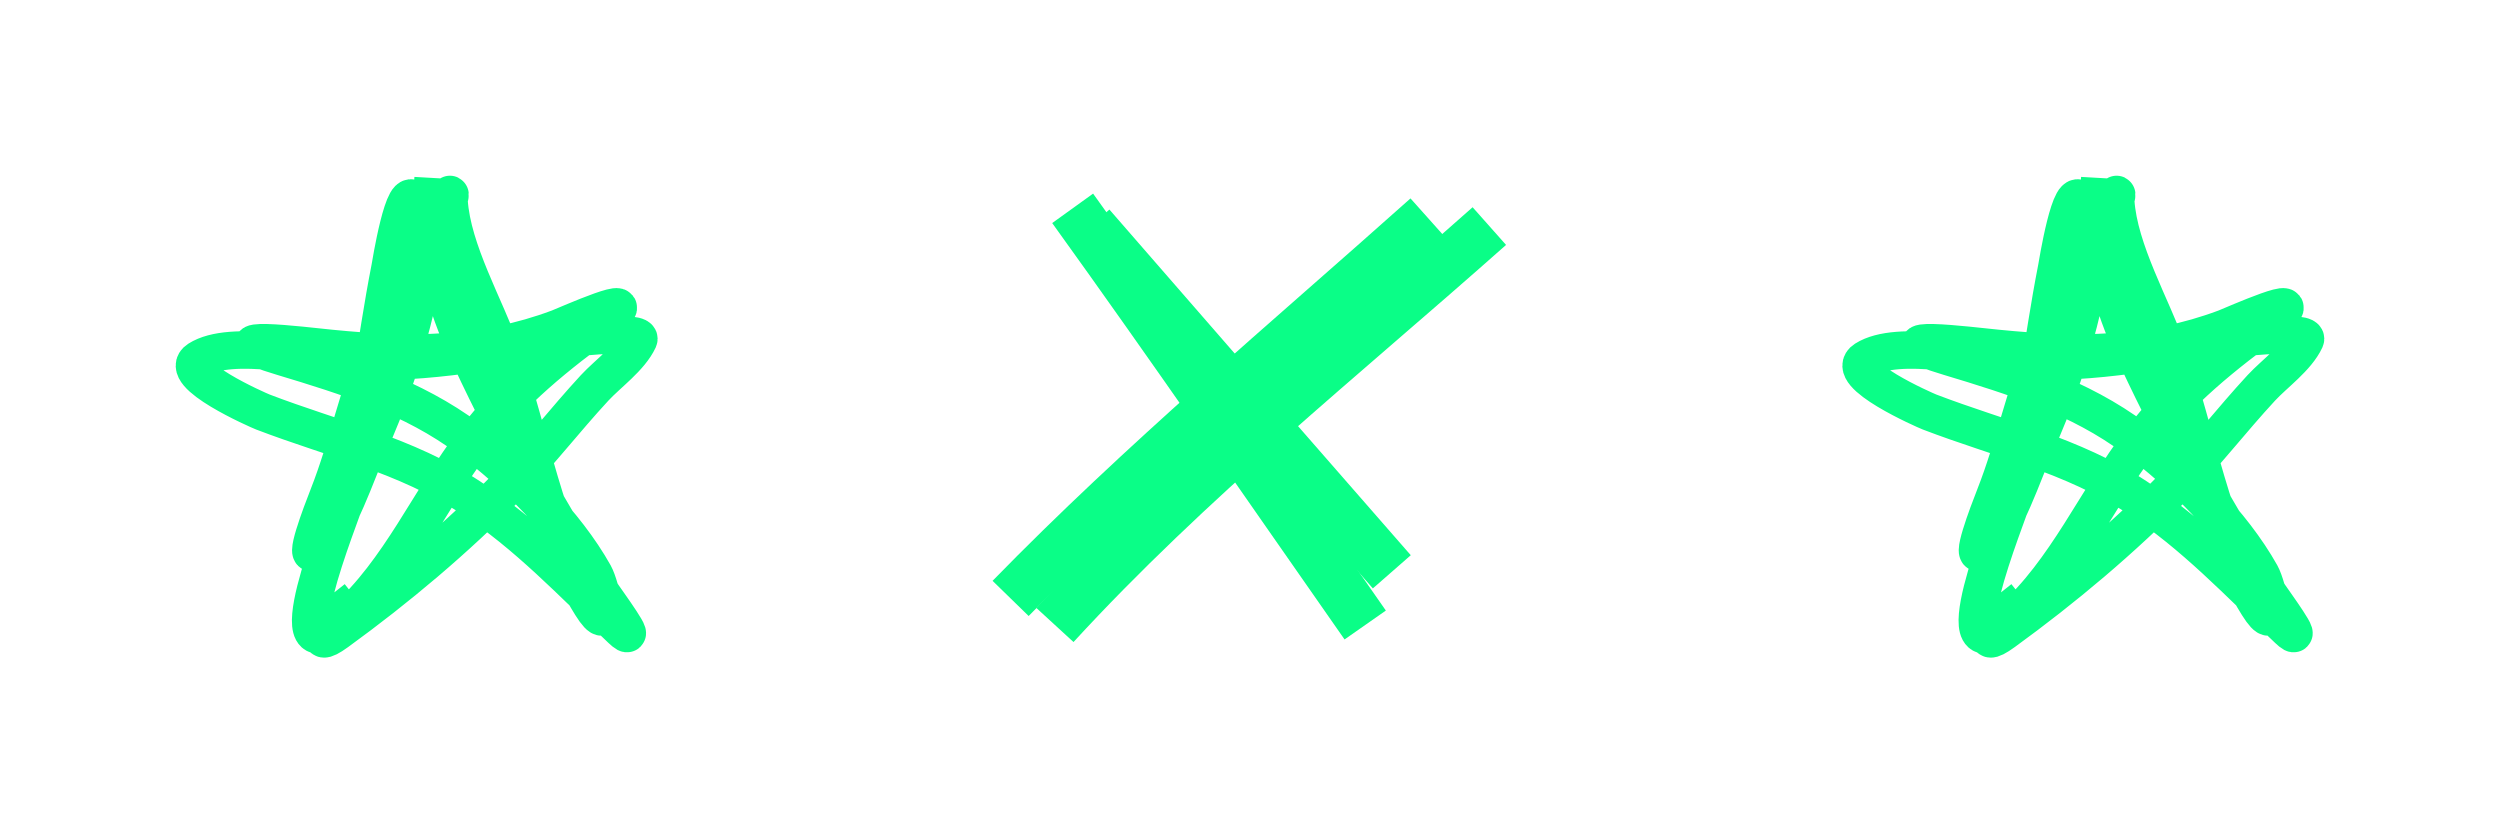
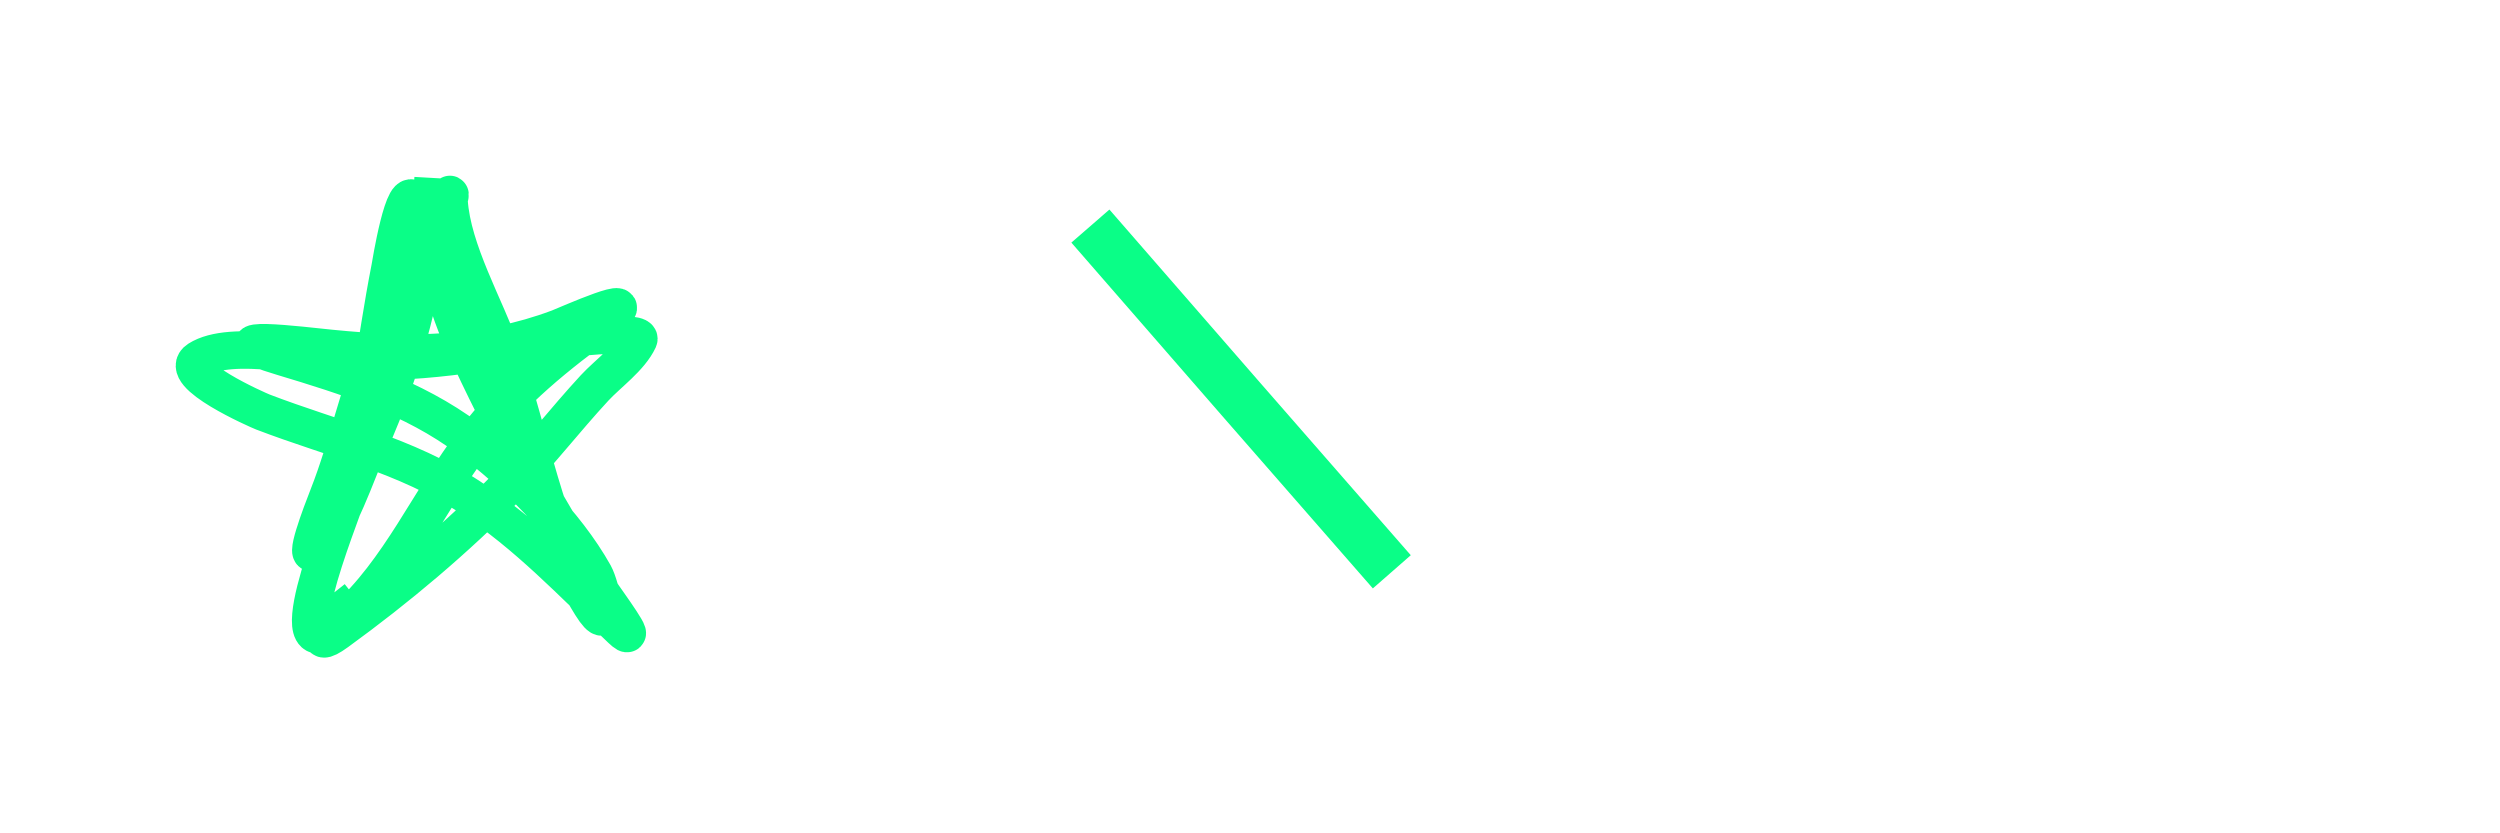
<svg xmlns="http://www.w3.org/2000/svg" width="120" height="40" viewBox="0 0 120 40" fill="none">
  <path d="M20.739 9.441C20.509 13.479 19.391 17.591 17.735 21.285C17.088 22.73 16.301 25.282 15.14 26.434C14.499 27.07 15.422 24.642 15.752 23.804C16.712 21.364 17.2 18.805 18.236 16.393C19.175 14.205 20.122 12.051 21.332 9.993C21.789 9.215 21.521 9.154 21.554 9.662C21.708 12.027 23.296 14.728 24.076 16.926C25.474 20.871 26.134 25.462 28.377 29.046C29.441 30.747 28.848 28.152 28.525 27.574C27.149 25.119 24.72 22.719 22.481 21.046C19.819 19.055 16.692 18.075 13.546 17.128C9.795 15.999 14.561 16.592 15.882 16.724C19.693 17.104 23.174 17.105 26.801 15.749C27.129 15.626 31.078 13.861 29.155 15.271C26.708 17.065 24.601 18.726 22.741 21.174C20.637 23.944 19.178 27.405 16.549 29.744C12.94 32.957 16.382 24.732 16.66 23.749C17.663 20.212 18.009 16.485 18.718 12.88C18.737 12.783 19.41 8.554 19.904 9.699C20.838 11.86 21.242 14.227 22.222 16.393C24.114 20.578 26.423 24.716 28.933 28.567C29.104 28.83 30.77 31.099 29.822 30.204C27.435 27.949 25.34 25.687 22.555 23.86C19.477 21.84 16.015 21.079 12.619 19.777C12.401 19.693 8.43 17.955 9.523 17.257C11.112 16.244 15.046 17.22 16.809 17.312C20.619 17.513 23.911 16.754 27.635 16.209C27.785 16.187 30.86 15.863 30.657 16.301C30.248 17.179 29.184 17.926 28.543 18.618C27.117 20.159 25.843 21.824 24.372 23.326C21.869 25.882 19.076 28.228 16.178 30.333C14.761 31.363 15.87 29.724 16.401 29.303" stroke="#0AFE87" stroke-width="1.8" stroke-linecap="square" />
-   <path d="M51.487 10C56.247 16.61 60.859 23.327 65.53 30" stroke="#0AFE87" stroke-width="2.419" />
-   <path d="M50.637 30C57.054 23.01 64.404 17.14 71.488 10.852" stroke="#0AFE87" stroke-width="2.419" />
-   <path d="M48.509 28.724C54.836 22.234 61.753 16.457 68.509 10.426" stroke="#0AFE87" stroke-width="2.419" />
  <path d="M52.339 10.852C57.152 16.392 61.974 21.924 66.807 27.447" stroke="#0AFE87" stroke-width="2.419" />
-   <path d="M100.739 9.441C100.509 13.479 99.391 17.591 97.736 21.285C97.088 22.73 96.301 25.282 95.14 26.434C94.499 27.07 95.422 24.642 95.752 23.804C96.712 21.364 97.2 18.805 98.236 16.393C99.175 14.205 100.122 12.051 101.332 9.993C101.789 9.215 101.521 9.154 101.554 9.662C101.708 12.027 103.296 14.728 104.076 16.926C105.474 20.871 106.134 25.462 108.376 29.046C109.441 30.747 108.848 28.152 108.525 27.574C107.15 25.119 104.72 22.719 102.481 21.046C99.819 19.055 96.692 18.075 93.546 17.128C89.795 15.999 94.561 16.592 95.882 16.724C99.693 17.104 103.174 17.105 106.801 15.749C107.129 15.626 111.078 13.861 109.155 15.271C106.708 17.065 104.601 18.726 102.741 21.174C100.637 23.944 99.178 27.405 96.549 29.744C92.939 32.957 96.382 24.732 96.66 23.749C97.662 20.212 98.009 16.485 98.718 12.88C98.737 12.783 99.41 8.554 99.904 9.699C100.838 11.86 101.243 14.227 102.222 16.393C104.114 20.578 106.423 24.716 108.933 28.567C109.104 28.83 110.769 31.099 109.822 30.204C107.435 27.949 105.34 25.687 102.555 23.86C99.478 21.84 96.015 21.079 92.619 19.777C92.401 19.693 88.43 17.955 89.523 17.257C91.112 16.244 95.046 17.22 96.809 17.312C100.619 17.513 103.911 16.754 107.635 16.209C107.785 16.187 110.86 15.863 110.657 16.301C110.248 17.179 109.184 17.926 108.543 18.618C107.117 20.159 105.843 21.824 104.372 23.326C101.869 25.882 99.076 28.228 96.178 30.333C94.761 31.363 95.87 29.724 96.401 29.303" stroke="#0AFE87" stroke-width="1.8" stroke-linecap="square" />
</svg>